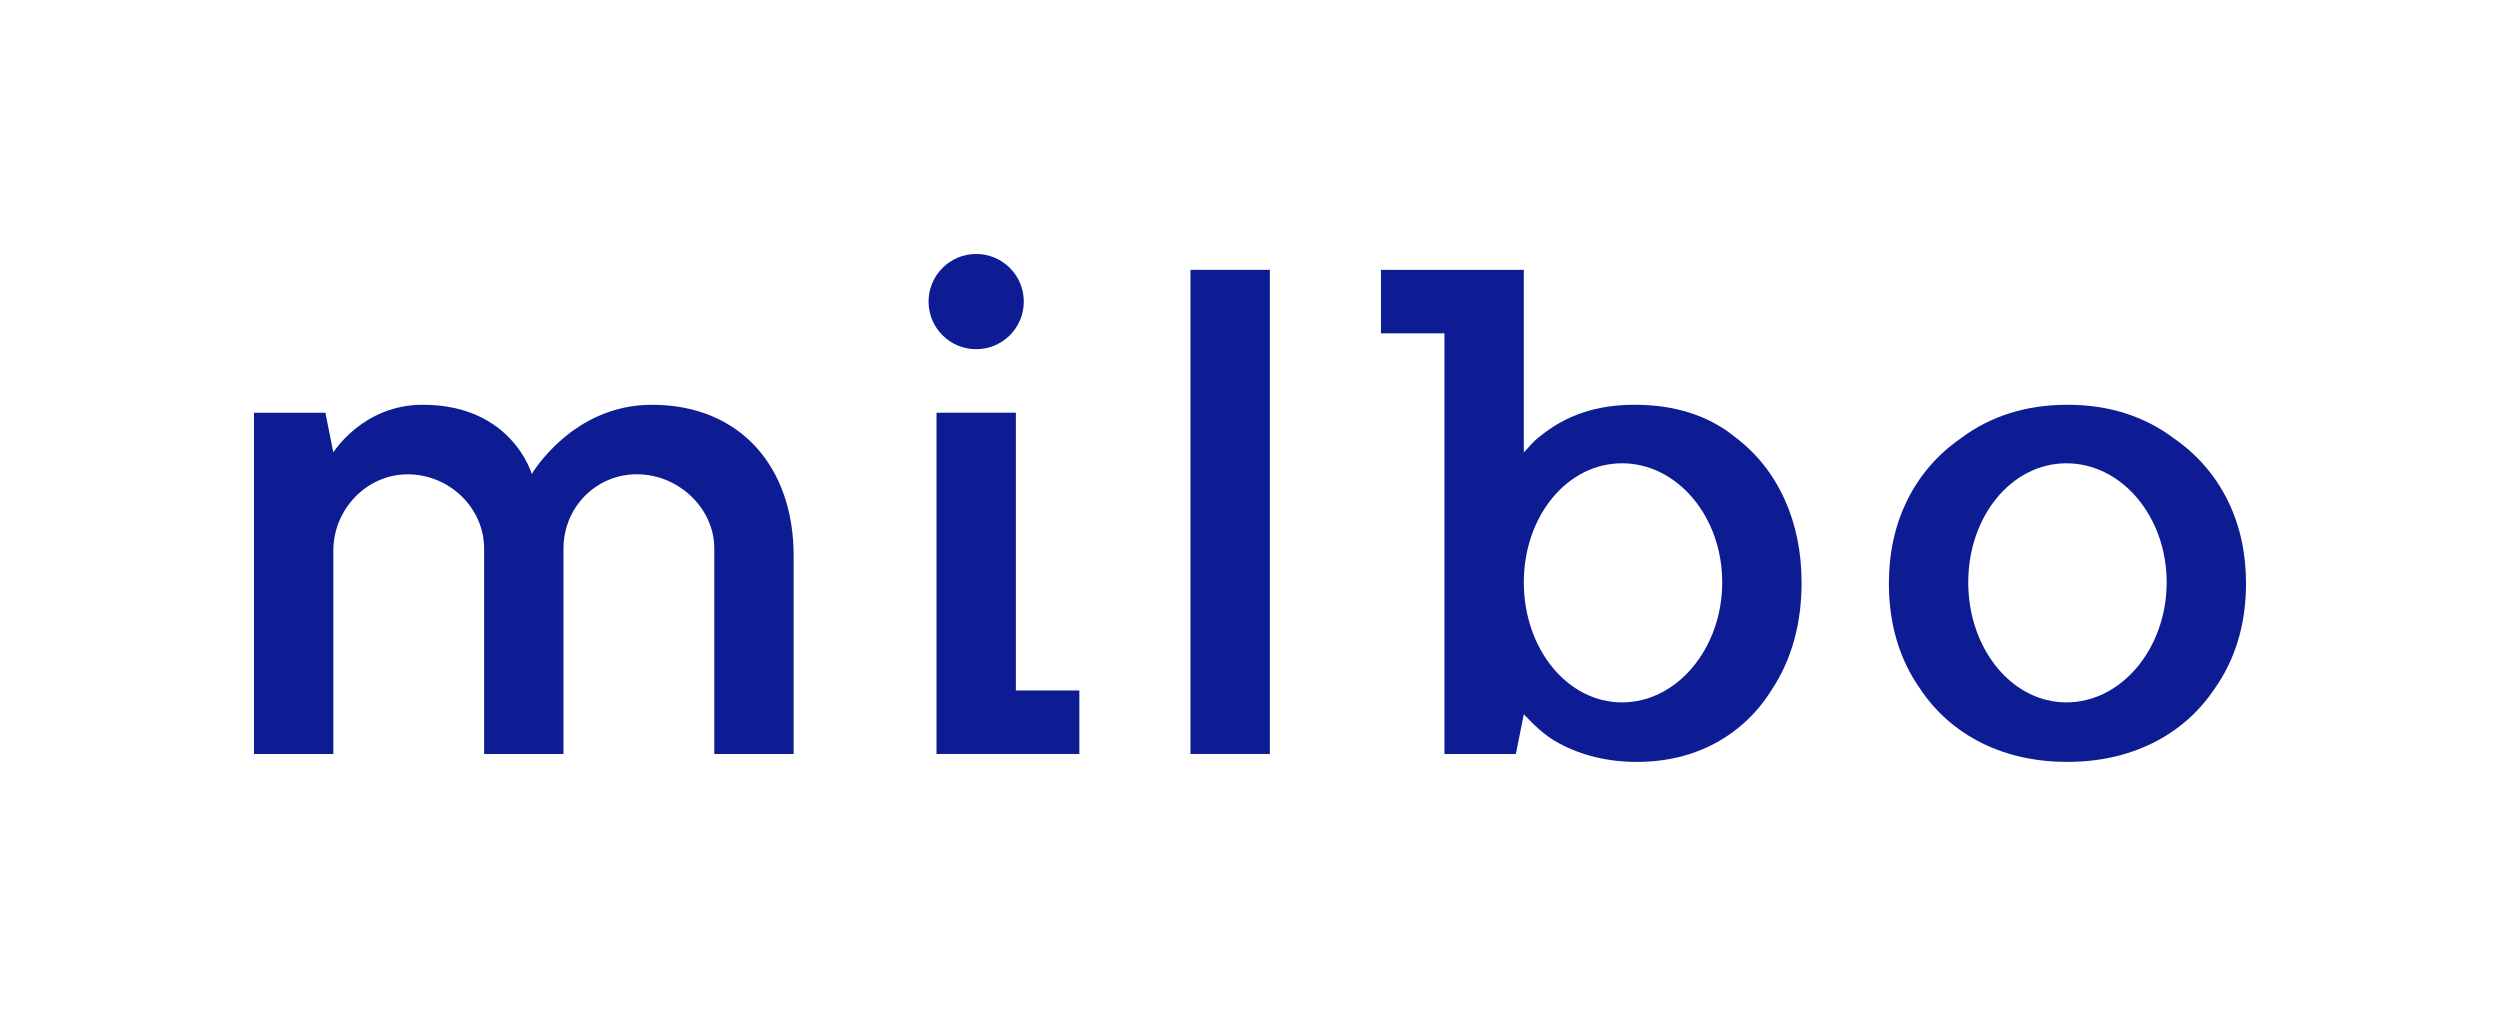
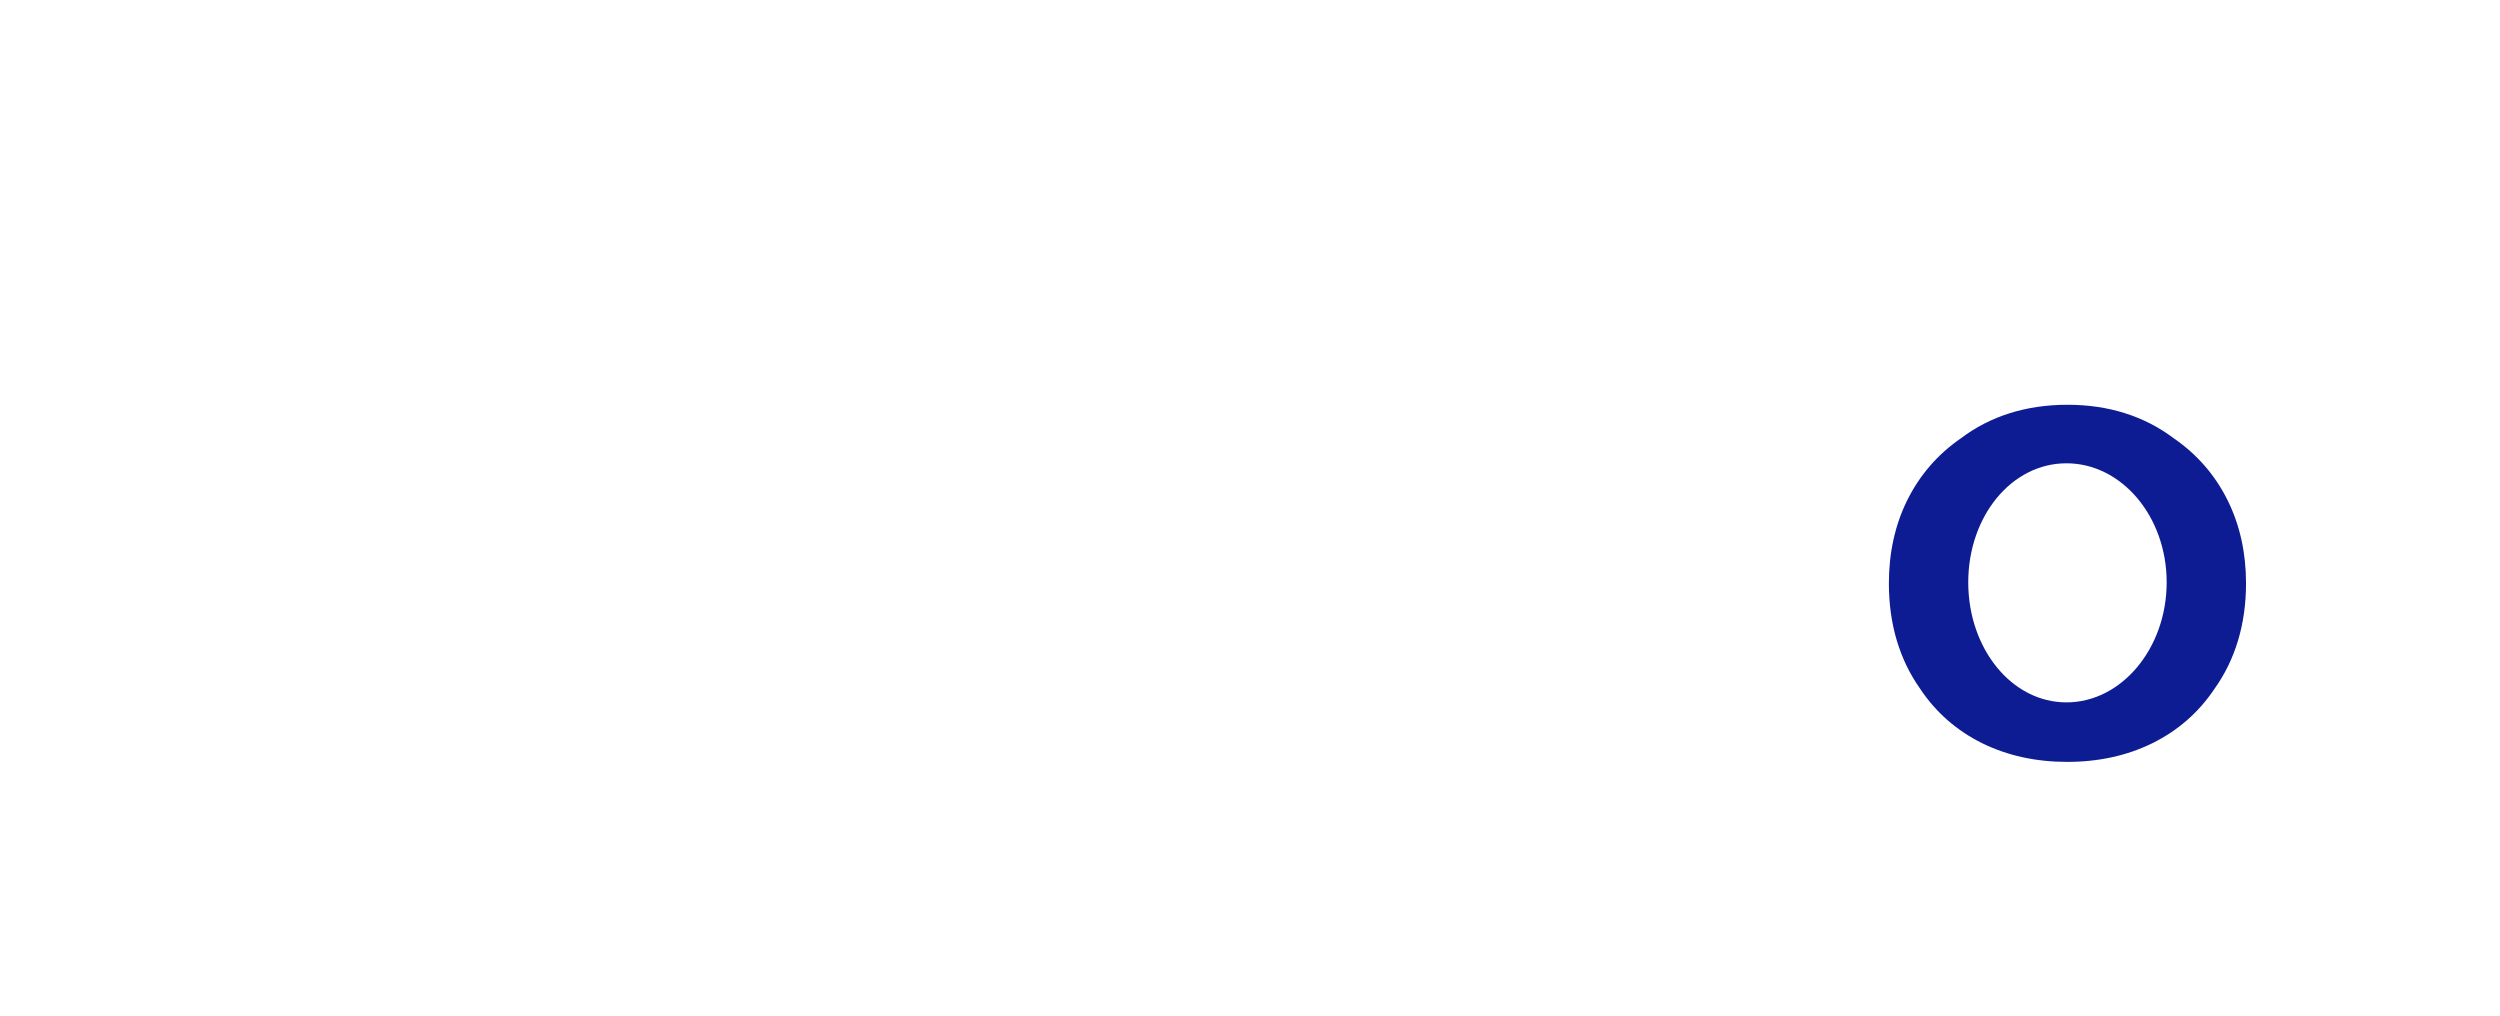
<svg xmlns="http://www.w3.org/2000/svg" width="1260" height="512" viewBox="0 0 1260 512" fill="none">
-   <path d="M168 277.505C168 256.795 184.71 239.055 205.5 239.055C226.29 239.055 243.999 255.8 243.999 276.505V380.005H283.999V276.505C283.999 255.795 300.234 239.03 321.024 239.03C341.814 239.03 359.999 256.005 359.999 276.41V380.005H399.999V280.005C399.999 236.005 373.674 204.005 328.499 204.005C288.344 204.005 267.999 238.915 267.999 238.915C267.999 238.915 258.169 204 212.995 204C182.875 204 168 228.005 168 228.005L164 208.005H128V380.005H168V277.505Z" fill="#0E1C94" />
-   <path d="M491.996 176C505.251 176 515.996 165.255 515.996 152C515.996 138.745 505.251 128 491.996 128C478.741 128 467.996 138.745 467.996 152C467.996 165.255 478.741 176 491.996 176Z" fill="#0E1C94" />
-   <path d="M899.464 251.74C893.694 238.985 885.299 228.415 874.514 220.315C860.784 209.02 843.099 204 823.999 204C804.9 204 789.29 209.03 775.615 220.345C772.695 222.55 770.565 225.44 768 228V136H696V168H728V380H764L768 360C773.41 365.68 778.655 370.81 785.615 374.56C797.255 380.825 810.479 384 824.999 384C839.519 384 852.839 380.825 864.514 374.545C876.314 368.185 885.969 358.99 893.219 347.22C902.999 332.295 907.999 314.275 907.999 293.645C907.999 278.255 905.099 264.15 899.464 251.74ZM817.499 354C789.745 354 768 326.74 768 293.5C768 260.26 789.745 233.5 817.499 233.5C845.254 233.5 867.999 260.26 867.999 293.5C867.999 326.74 845.254 354 817.499 354Z" fill="#0E1C94" />
-   <path d="M471.996 208H511.996V348H543.996V380H471.996V208Z" fill="#0E1C94" />
-   <path d="M640 136H600V380H640V136Z" fill="#0E1C94" />
  <path d="M1122.77 252.255C1116.5 239.55 1107.37 229.02 1095.65 220.955C1080.73 209.705 1062.75 204 1042 204C1021.24 204 1003.05 209.715 988.181 220.98C976.501 229.055 967.411 239.59 961.171 252.275C955.066 264.655 951.996 278.69 951.996 294C951.996 314.505 957.316 332.44 967.861 347.31C975.721 359.075 986.211 368.255 999.051 374.595C1011.7 380.835 1026.12 383.995 1041.9 383.995C1057.68 383.995 1072.1 380.83 1084.79 374.58C1097.61 368.245 1108.1 359.085 1115.98 347.36C1126.61 332.495 1132 314.54 1132 293.995C1132 278.665 1128.89 264.615 1122.77 252.25L1122.77 252.255ZM1041.5 354C1013.74 354 991.996 326.74 991.996 293.5C991.996 260.26 1013.74 233.5 1041.5 233.5C1069.25 233.5 1092 260.26 1092 293.5C1092 326.74 1069.25 354 1041.5 354Z" fill="#0E1C94" />
</svg>